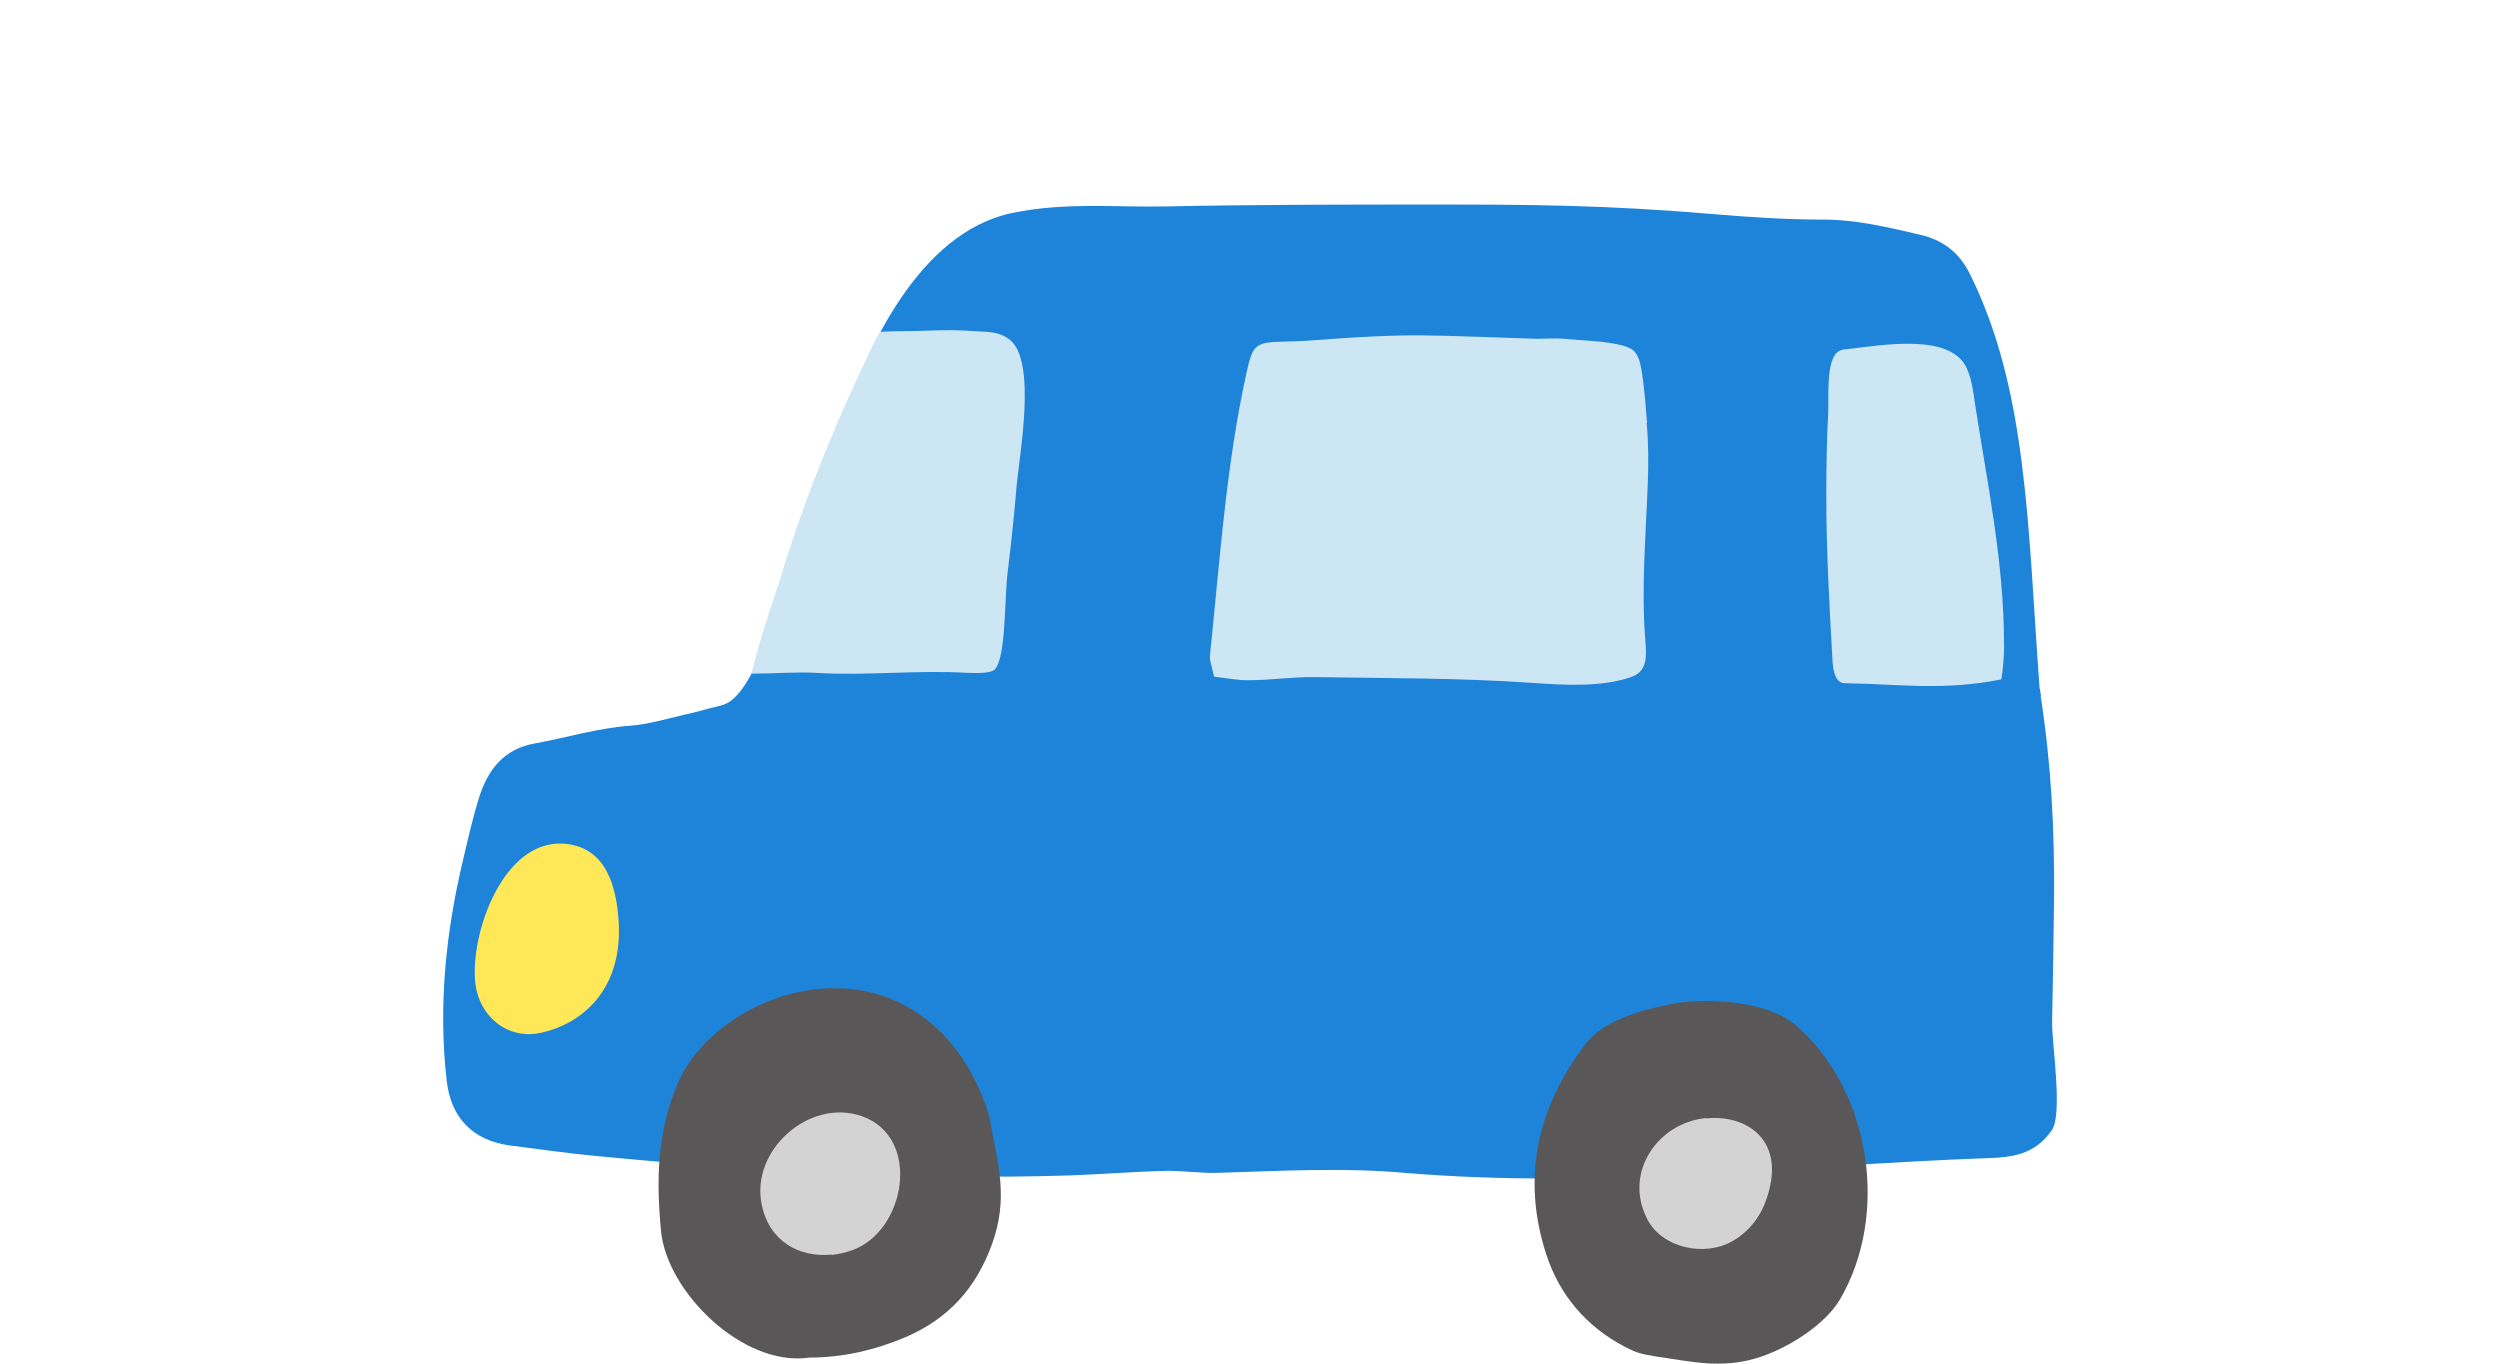
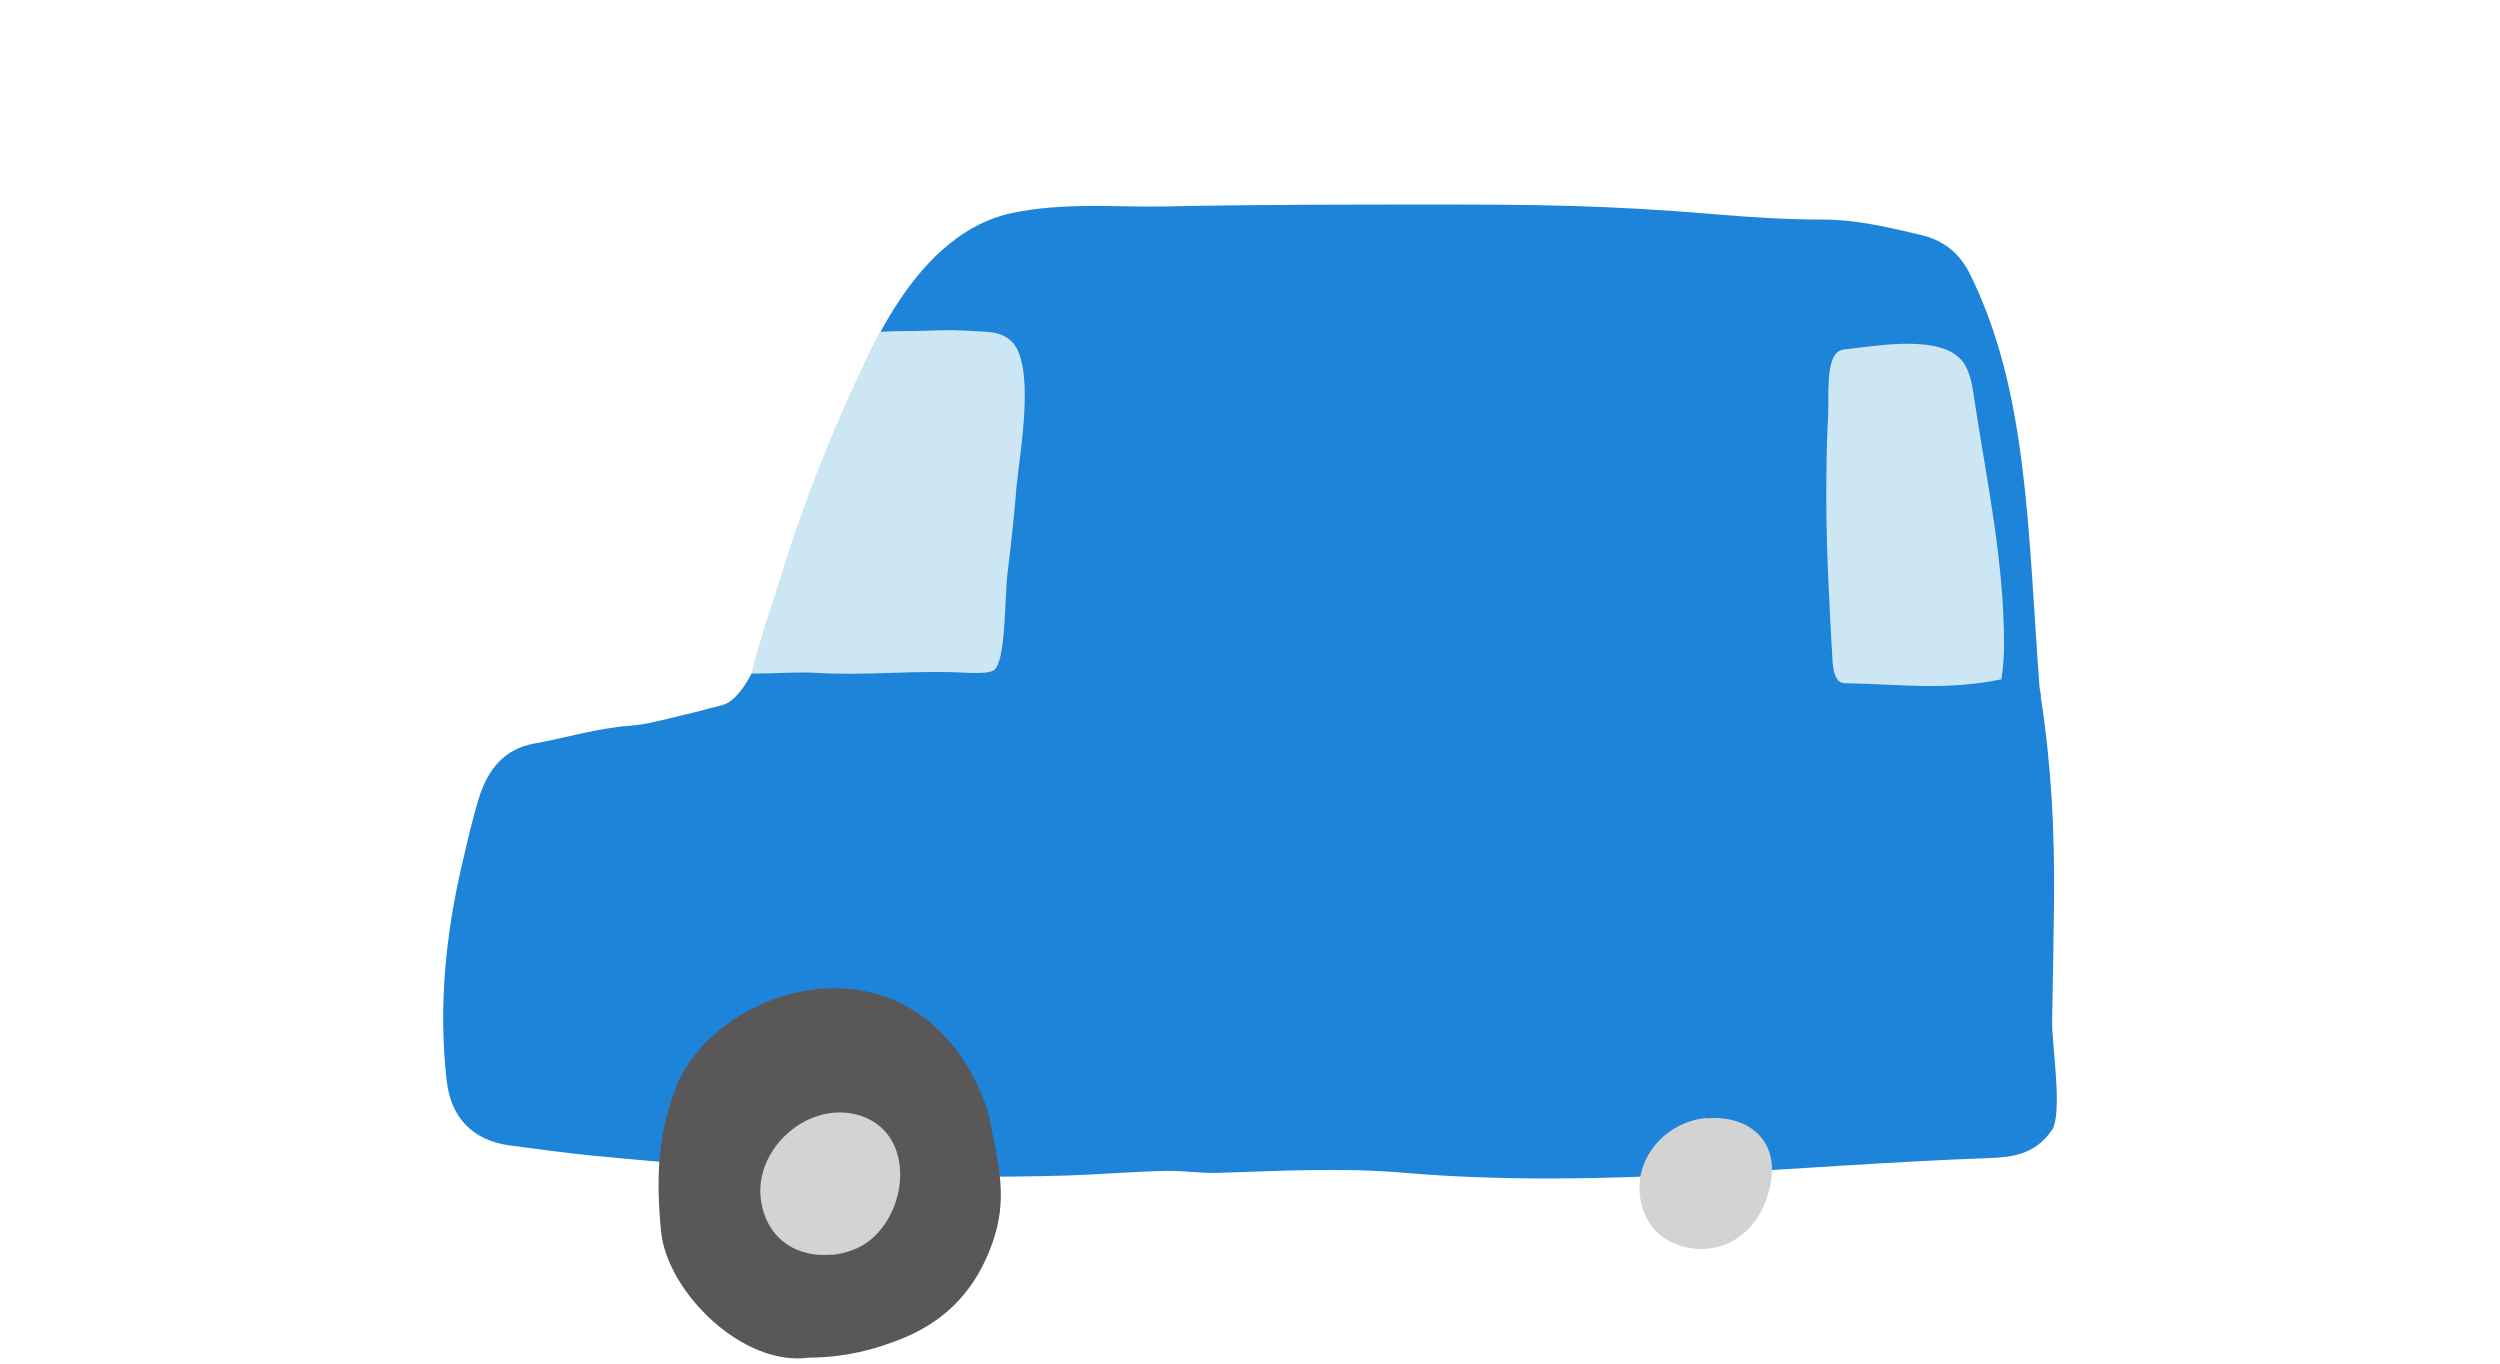
<svg xmlns="http://www.w3.org/2000/svg" width="220" height="120" viewBox="0 0 220 120" fill="none">
  <path d="M179.611 61.249C179.578 60.977 179.511 60.739 179.477 60.468C178.437 46.38 178.437 34.329 173.335 24.076C172.395 22.209 170.985 21.123 168.938 20.648C166.152 20.003 163.366 19.324 160.479 19.324C157.29 19.324 154.068 19.12 150.879 18.849C141.313 18.034 134.567 18 126.41 18C118.422 18 110.433 18 102.444 18.17C97.98 18.238 93.583 17.796 89.052 18.747C80.828 20.478 76.196 30.764 73.779 37.927C72.135 42.748 70.725 45.905 69.013 51.302C68.174 54.018 66.63 59.993 64.247 61.724C63.911 61.962 63.542 62.063 63.139 62.165C61.964 62.437 61.562 62.607 60.152 62.912C58.709 63.252 56.93 63.761 55.453 63.863C52.633 64.066 49.847 64.915 47.061 65.424C44.343 65.899 42.933 67.733 42.161 70.177C41.59 72.01 41.154 73.945 40.717 75.812C39.207 82.194 38.569 88.61 39.308 95.094C39.677 98.387 41.624 100.356 44.846 100.797C47.229 101.103 49.612 101.442 51.995 101.68C65.858 103.038 80.123 103.852 93.952 103.445C96.839 103.343 99.692 103.106 102.579 103.038C104.156 103.004 105.734 103.275 107.311 103.207C112.749 103.038 118.153 102.732 123.591 103.207C140.743 104.667 157.827 102.528 174.879 101.917C176.993 101.849 179.041 101.646 180.551 99.473C181.558 98.047 180.551 91.801 180.585 89.934C180.652 86.403 180.719 82.907 180.753 79.376C180.82 73.13 180.518 67.325 179.578 61.249H179.611Z" fill="#1D84D9" />
  <path d="M66.126 59.28C68.274 59.28 70.121 59.11 71.832 59.212C76.33 59.483 80.727 58.94 85.191 59.212C85.728 59.212 87.138 59.314 87.541 58.906C88.548 57.888 88.38 52.592 88.682 50.284C88.984 47.806 89.253 45.328 89.454 42.849C89.723 39.93 91.233 31.851 88.884 29.916C88.112 29.27 87.172 29.203 86.266 29.169C84.117 29.033 83.647 29.033 81.499 29.101C79.922 29.169 79.015 29.101 77.438 29.203C74.954 34.023 71.228 42.374 68.744 50.657C68.174 52.49 66.831 56.258 66.126 59.314V59.28Z" fill="#CDE6F4" />
  <path d="M176.12 59.789C176.255 59.042 176.389 57.311 176.355 56.734C176.355 49.435 174.879 42.544 173.771 35.347C173.637 34.362 173.502 33.378 173.1 32.462C171.723 29.236 165.547 30.391 162.493 30.73C162.258 30.73 162.023 30.798 161.822 30.9C160.647 31.579 160.949 34.974 160.882 36.365C160.747 38.776 160.714 41.22 160.714 43.664C160.714 48.417 160.982 53.203 161.251 57.956C161.285 58.77 161.419 59.721 161.956 60.026C162.124 60.128 162.325 60.128 162.526 60.128C167.125 60.196 171.052 60.807 176.087 59.789H176.12Z" fill="#CDE6F4" />
-   <path d="M144.938 37.214C144.804 35.585 144.703 33.888 144.401 32.292C144.3 31.749 144.133 31.206 143.73 30.832C143.495 30.629 143.159 30.527 142.857 30.425C141.246 29.984 139.333 29.984 137.654 29.814C136.882 29.746 136.077 29.814 135.271 29.814C131.747 29.712 128.256 29.542 124.765 29.508C123.02 29.508 121.275 29.576 119.496 29.678C117.414 29.78 115.367 30.017 113.286 30.052C110.5 30.119 110.265 30.187 109.694 32.801C107.882 41.016 107.345 49.401 106.472 57.718C106.439 58.16 106.64 58.635 106.841 59.551C108.083 59.687 109.023 59.891 109.963 59.857C111.876 59.857 113.789 59.551 115.703 59.586C122.08 59.687 128.491 59.653 134.869 60.095C137.688 60.298 140.877 60.468 143.428 59.619C145.039 59.11 144.905 57.786 144.77 56.089C144.435 51.574 144.837 47.059 145.005 42.544C145.072 40.779 145.072 38.98 144.905 37.214H144.938Z" fill="#CDE6F4" />
  <path d="M87.138 98.692C86.769 96.757 85.426 94.076 84.252 92.514C76.666 82.432 62.837 87.727 59.614 95.4C57.836 99.643 57.735 103.818 58.171 108.333C58.675 113.663 65.354 120.317 71.228 119.468C74.115 119.468 76.968 118.823 79.687 117.669C83.412 116.073 85.896 113.391 87.306 109.454C88.749 105.482 87.843 102.46 87.138 98.726V98.692Z" fill="#595757" />
-   <path d="M158.364 90.511C157.827 90.036 157.223 89.595 156.552 89.289C153.9 88.033 149.671 87.795 146.818 88.406C144.267 88.95 141.112 89.798 139.501 91.903C135.305 97.436 133.862 103.615 136.077 110.404C137.252 114.003 139.635 116.752 142.924 118.484C143.327 118.687 143.696 118.891 144.133 119.027C144.636 119.197 145.173 119.264 145.71 119.366C147.321 119.604 148.798 119.875 150.275 119.977C151.651 120.045 153.027 119.977 154.504 119.536C157.089 118.789 160.546 116.684 161.922 114.342C166.252 106.908 164.641 96.282 158.364 90.511Z" fill="#595757" />
-   <path d="M54.446 81.142C54.245 78.019 53.372 74.59 49.713 74.25C44.309 73.775 41.355 82.126 41.825 86.505C42.161 89.459 44.678 91.529 47.599 90.885C51.459 90.036 54.782 86.879 54.446 81.142Z" fill="#FFE857" />
  <path d="M73.175 110.438C73.78 110.37 74.384 110.234 74.954 110.031C79.687 108.401 81.164 100.084 75.827 98.217C71.195 96.621 66.026 101.238 67.033 106.025C67.704 109.25 70.322 110.676 73.175 110.404V110.438Z" fill="#D3D3D4" />
  <path d="M150.141 98.387C145.912 98.794 142.857 103.139 144.938 107.247C146.247 109.861 150.074 110.642 152.524 109.182C154.404 108.062 155.344 106.364 155.78 104.328C156.686 100.05 153.464 98.081 150.174 98.421L150.141 98.387Z" fill="#D3D3D4" />
</svg>